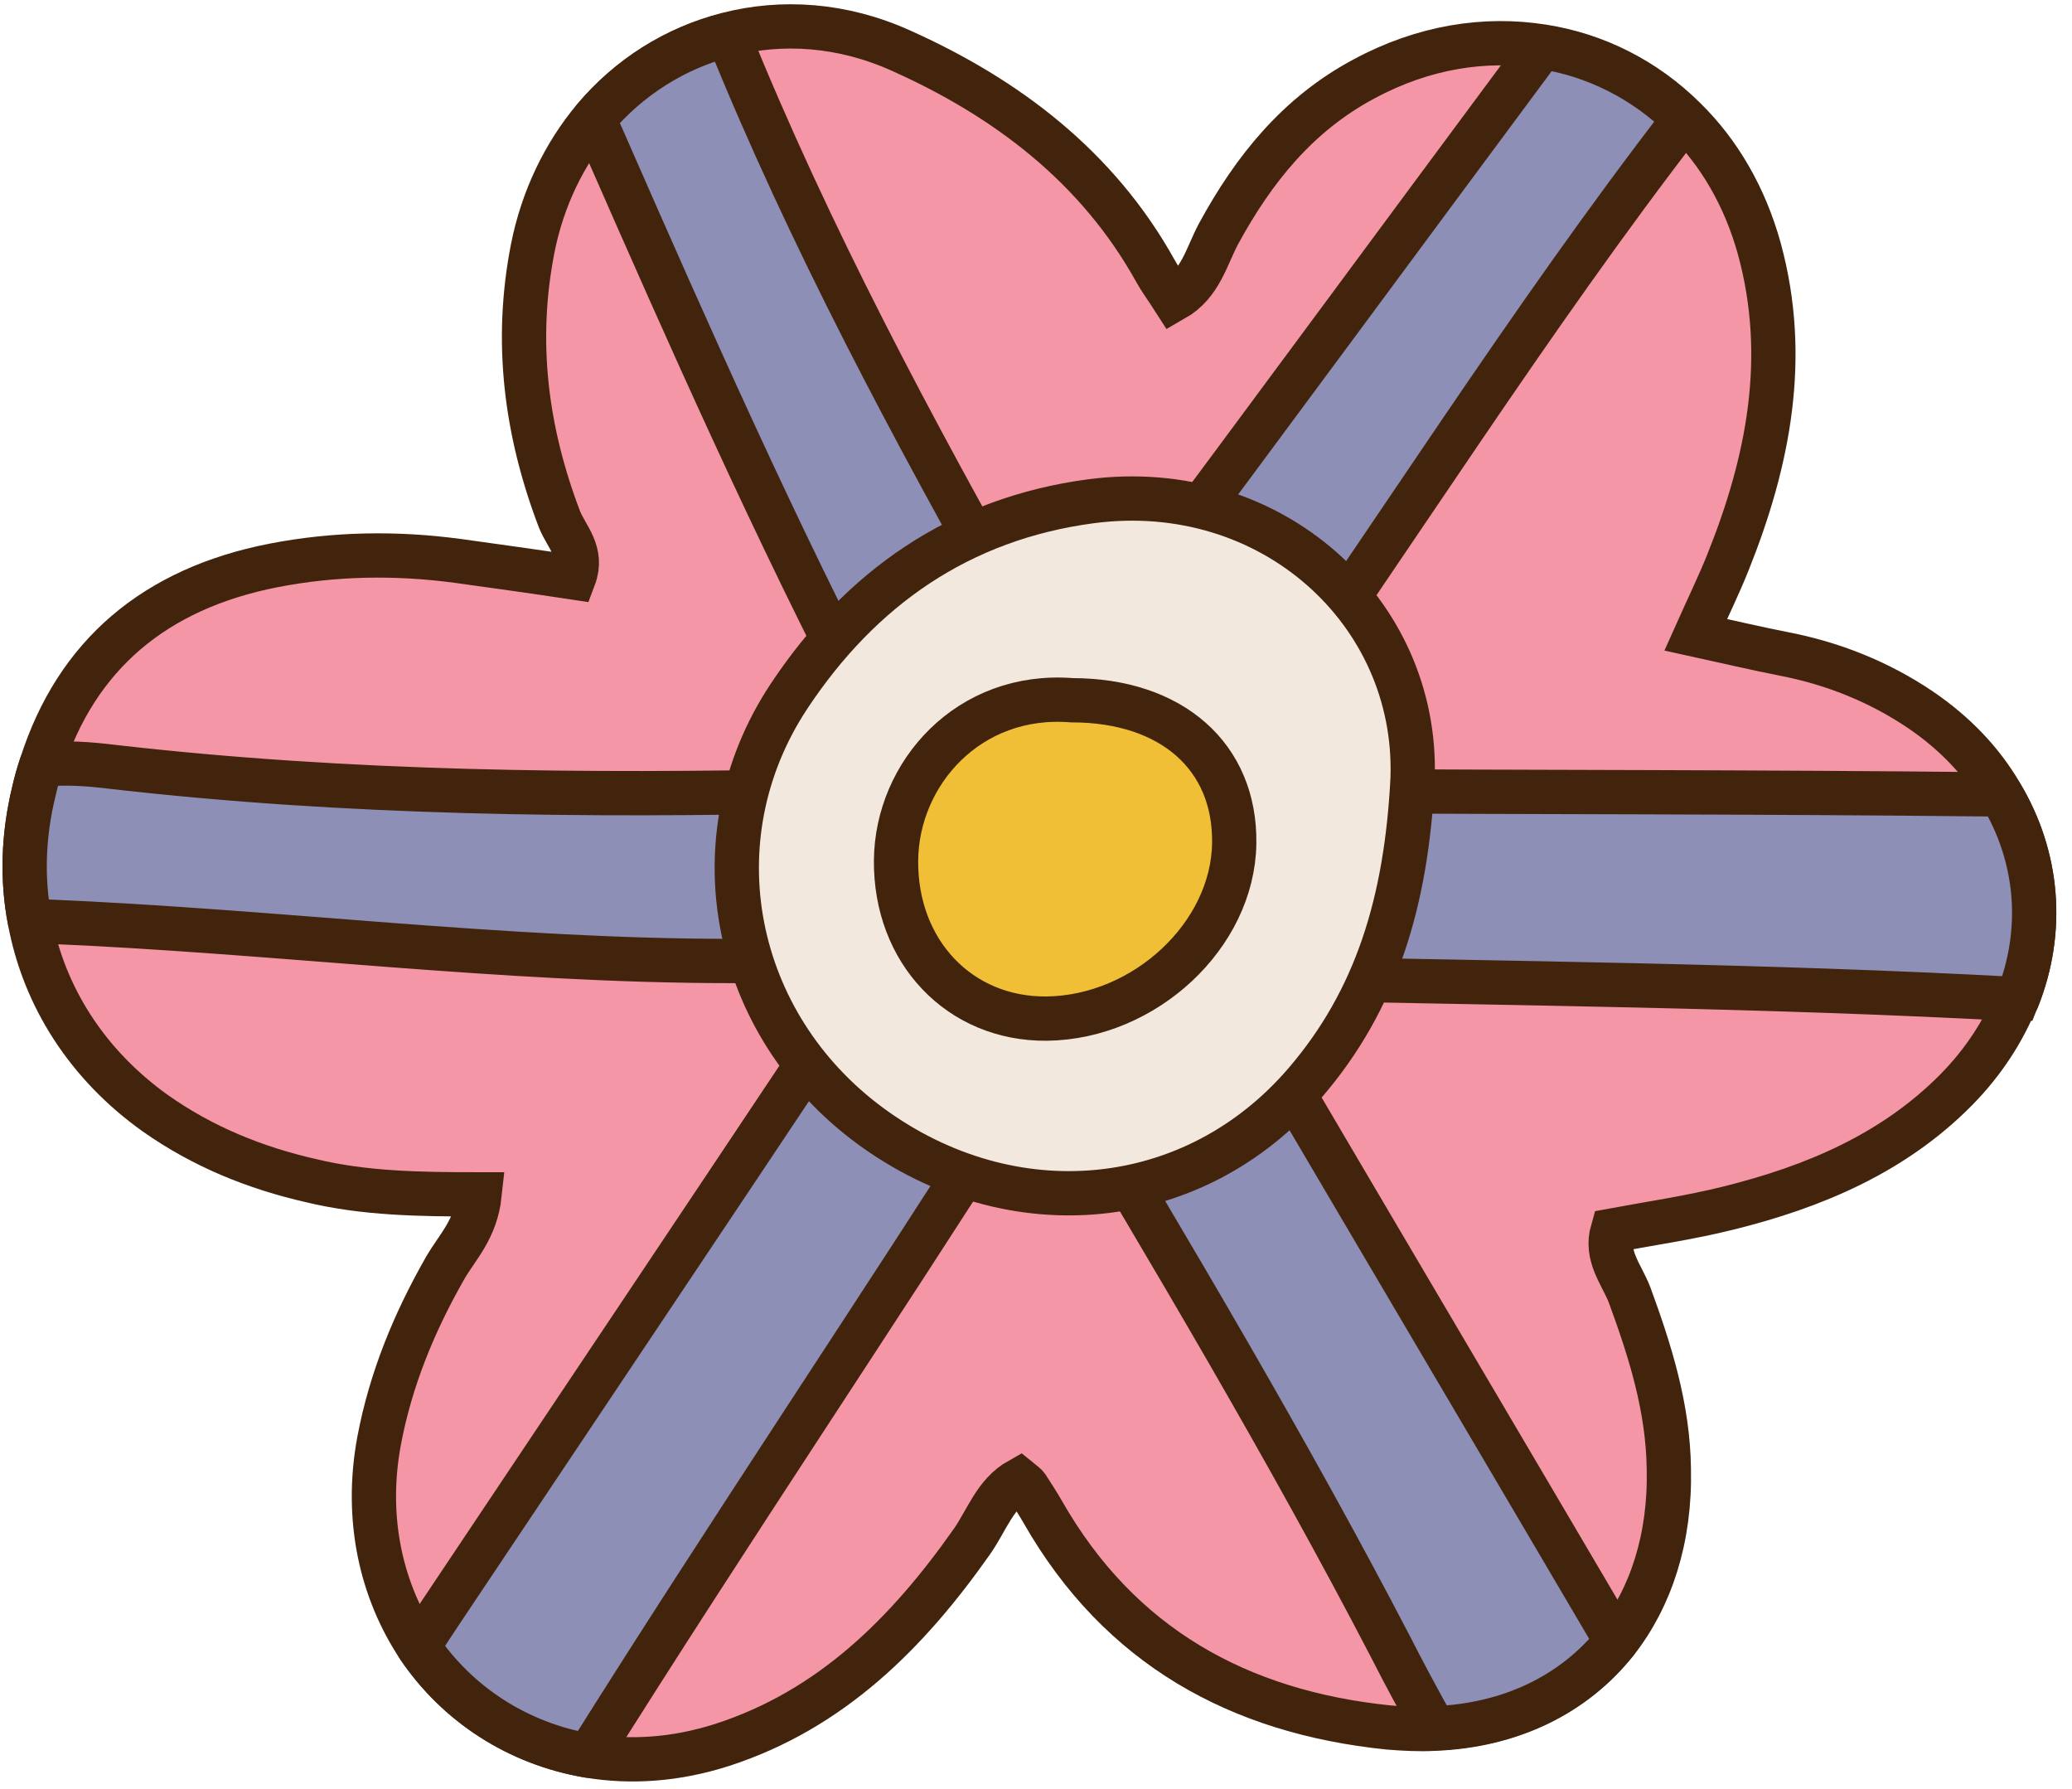
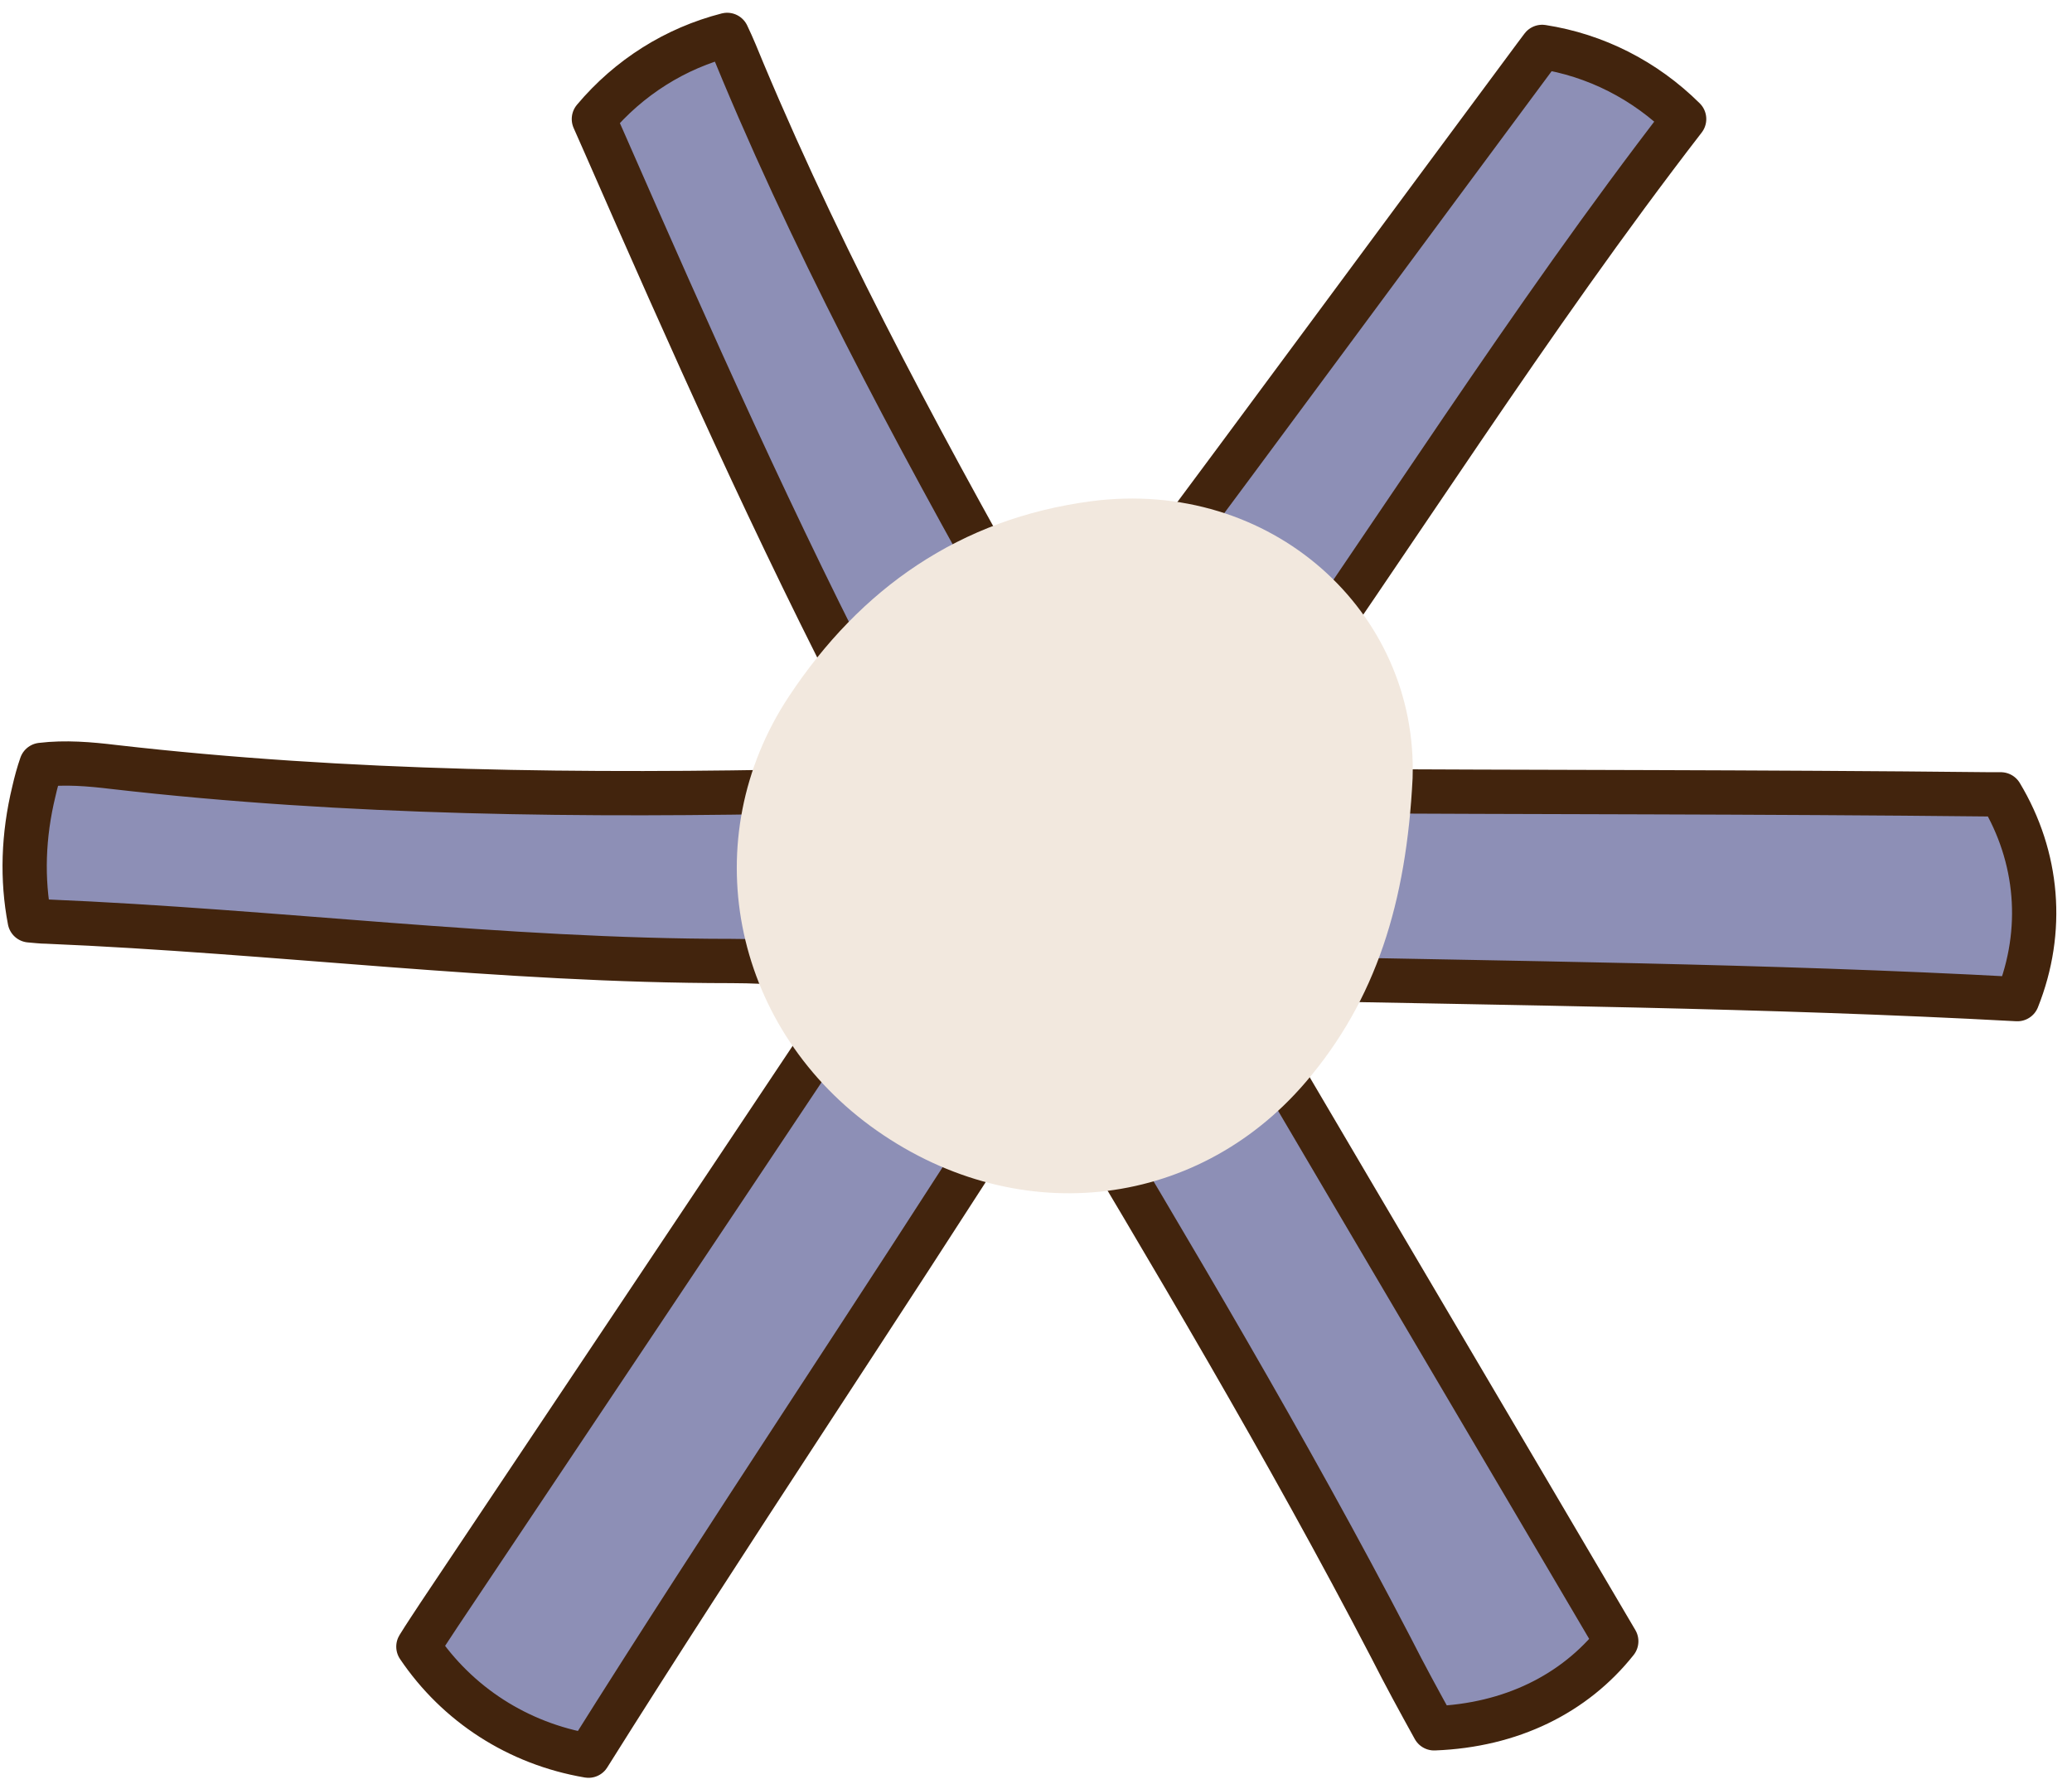
<svg xmlns="http://www.w3.org/2000/svg" width="117" height="101" viewBox="0 0 117 101" fill="none">
-   <path d="M113.867 56.38C113.142 58.182 112.02 59.938 110.478 61.505C106.925 65.109 102.414 67.005 97.6 68.199C95.449 68.737 93.205 69.064 91.055 69.462C90.635 70.913 91.569 71.943 92.013 73.09C93.182 76.272 94.187 79.455 94.234 82.895C94.327 86.827 93.229 90.173 91.266 92.677C88.905 95.65 85.329 97.428 80.982 97.592C80.163 97.639 79.299 97.592 78.411 97.522C69.95 96.656 63.218 92.935 58.895 85.376C58.614 84.885 58.31 84.416 58.006 83.948C57.936 83.831 57.819 83.761 57.562 83.551C56.183 84.323 55.716 85.844 54.874 87.037C51.252 92.186 46.928 96.516 40.781 98.505C38.163 99.347 35.592 99.511 33.231 99.113C29.235 98.434 25.822 96.211 23.625 92.958C21.545 89.822 20.587 85.774 21.405 81.351C22.059 77.864 23.392 74.634 25.145 71.569C25.822 70.398 26.874 69.392 27.084 67.426C23.672 67.426 20.587 67.379 17.572 66.654C14.393 65.929 11.448 64.735 8.76 62.839C4.927 60.101 2.473 56.263 1.678 51.957C1.234 49.641 1.304 47.183 1.912 44.679C2.029 44.164 2.169 43.673 2.333 43.181C4.319 36.956 8.76 33.235 15.421 31.925C18.904 31.246 22.387 31.199 25.869 31.667C28.066 31.972 30.263 32.276 32.413 32.603C32.951 31.176 31.993 30.31 31.595 29.327C29.702 24.366 29.048 19.311 30.076 14.045C30.637 11.19 31.876 8.686 33.535 6.697C35.522 4.333 38.14 2.695 41.061 1.946C44.146 1.151 47.559 1.361 50.878 2.859C56.838 5.527 61.98 9.412 65.252 15.309C65.509 15.777 65.859 16.245 66.28 16.901C67.799 16.035 68.127 14.467 68.805 13.203C70.791 9.552 73.292 6.44 77.032 4.45C80.374 2.648 83.856 2.11 87.105 2.625C90.12 3.093 92.902 4.497 95.122 6.697C97.062 8.593 98.534 11.097 99.352 14.069C101.012 20.177 99.867 26.027 97.576 31.738C97.062 33.025 96.454 34.265 95.753 35.833C97.576 36.231 99.142 36.605 100.708 36.91C103.489 37.448 106.084 38.477 108.444 40.069C110.408 41.403 111.927 43.018 112.979 44.82C115.106 48.353 115.456 52.519 113.914 56.38" fill="#F596A6" />
-   <path d="M113.867 56.38C113.142 58.182 112.02 59.938 110.478 61.505C106.925 65.109 102.414 67.005 97.6 68.199C95.449 68.737 93.205 69.064 91.055 69.462C90.635 70.913 91.569 71.943 92.013 73.09C93.182 76.272 94.187 79.455 94.234 82.895C94.327 86.827 93.229 90.173 91.266 92.677C88.905 95.65 85.329 97.428 80.982 97.592C80.163 97.639 79.299 97.592 78.411 97.522C69.95 96.656 63.218 92.935 58.895 85.376C58.614 84.885 58.31 84.416 58.006 83.948C57.936 83.831 57.819 83.761 57.562 83.551C56.183 84.323 55.716 85.844 54.874 87.037C51.252 92.186 46.928 96.516 40.781 98.505C38.163 99.347 35.592 99.511 33.231 99.113C29.235 98.434 25.822 96.211 23.625 92.958C21.545 89.822 20.587 85.774 21.405 81.351C22.059 77.864 23.392 74.634 25.145 71.569C25.822 70.398 26.874 69.392 27.084 67.426C23.672 67.426 20.587 67.379 17.572 66.654C14.393 65.928 11.448 64.735 8.76 62.839C4.927 60.101 2.473 56.263 1.678 51.957C1.234 49.641 1.304 47.183 1.912 44.679C2.029 44.164 2.169 43.673 2.333 43.181C4.319 36.956 8.76 33.235 15.421 31.925C18.904 31.246 22.387 31.199 25.869 31.667C28.066 31.972 30.263 32.276 32.413 32.603C32.951 31.176 31.993 30.31 31.595 29.327C29.702 24.366 29.048 19.311 30.076 14.045C30.637 11.19 31.876 8.686 33.535 6.697C35.522 4.333 38.14 2.695 41.061 1.946C44.146 1.151 47.559 1.361 50.878 2.859C56.838 5.527 61.98 9.412 65.252 15.309C65.509 15.777 65.859 16.245 66.28 16.901C67.799 16.035 68.127 14.467 68.805 13.203C70.791 9.552 73.292 6.44 77.032 4.45C80.374 2.648 83.856 2.11 87.105 2.625C90.12 3.093 92.902 4.497 95.122 6.697C97.062 8.593 98.534 11.097 99.352 14.069C101.012 20.177 99.867 26.027 97.576 31.738C97.062 33.025 96.454 34.265 95.753 35.833C97.576 36.231 99.142 36.605 100.708 36.91C103.489 37.448 106.084 38.477 108.444 40.069C110.408 41.403 111.927 43.018 112.979 44.82C115.106 48.353 115.456 52.519 113.914 56.38H113.867Z" stroke="#42240D" stroke-width="2.5" stroke-miterlimit="10" />
  <path d="M70.02 55.444C69.809 56.965 70.721 57.761 71.259 58.697C77.92 70.024 84.604 81.327 91.266 92.654C88.905 95.626 85.329 97.405 80.982 97.569C80.14 96.047 79.322 94.55 78.551 93.028C72.661 81.702 66.117 70.749 59.619 59.867C58.123 59.68 57.913 60.874 57.445 61.622C49.475 74.166 41.131 86.523 33.231 99.113C29.235 98.434 25.822 96.211 23.625 92.958C23.999 92.35 24.396 91.765 24.794 91.156C32.133 80.18 39.472 69.228 46.788 58.252C47.465 57.246 48.4 56.31 48.494 54.625C46.016 54.508 43.656 54.251 41.295 54.251C28.37 54.251 15.562 52.566 2.66 52.027C2.333 52.027 2.006 51.981 1.678 51.957C1.234 49.64 1.304 47.183 1.912 44.679C2.029 44.164 2.169 43.649 2.333 43.181C3.688 43.017 5.067 43.135 6.423 43.298C19.675 44.819 32.998 44.937 46.32 44.656C47.722 44.656 49.101 44.656 50.434 44.656C51.088 42.83 49.919 41.754 49.312 40.56C43.796 29.982 38.958 19.077 34.166 8.148L33.535 6.72C35.522 4.357 38.14 2.719 41.061 1.97C41.388 2.648 41.669 3.35 41.949 4.029C46.741 15.45 52.677 26.285 58.754 37.026C59.105 37.635 59.432 38.267 60.203 38.524C61.816 37.19 62.844 35.342 64.107 33.633C71.656 23.5 79.135 13.343 86.661 3.21C86.801 3.023 86.942 2.836 87.082 2.648C90.097 3.116 92.878 4.521 95.099 6.72C86.311 18.094 78.691 30.287 70.417 41.988C69.973 42.643 69.225 43.228 69.576 44.328C70.861 44.937 72.264 44.632 73.596 44.656C86.498 44.726 99.399 44.703 112.324 44.843C112.535 44.843 112.768 44.843 112.979 44.843C115.106 48.377 115.456 52.542 113.914 56.404C99.656 55.631 85.376 55.514 71.095 55.21C70.838 55.21 70.557 55.327 70.067 55.468" fill="#8D8FB6" />
  <path d="M70.02 55.444C69.809 56.965 70.721 57.761 71.259 58.697C77.92 70.024 84.604 81.327 91.266 92.654C88.905 95.626 85.329 97.405 80.982 97.569C80.14 96.047 79.322 94.55 78.551 93.028C72.661 81.702 66.117 70.749 59.619 59.867C58.123 59.68 57.913 60.874 57.445 61.622C49.475 74.166 41.131 86.523 33.231 99.113C29.235 98.434 25.822 96.211 23.625 92.958C23.999 92.35 24.396 91.765 24.794 91.156C32.133 80.18 39.472 69.228 46.788 58.252C47.465 57.246 48.4 56.31 48.494 54.625C46.016 54.508 43.656 54.251 41.295 54.251C28.37 54.251 15.562 52.566 2.66 52.027C2.333 52.027 2.006 51.981 1.678 51.957C1.234 49.64 1.304 47.183 1.912 44.679C2.029 44.164 2.169 43.649 2.333 43.181C3.688 43.017 5.067 43.135 6.423 43.298C19.675 44.819 32.998 44.937 46.32 44.656C47.722 44.656 49.101 44.656 50.434 44.656C51.088 42.83 49.919 41.754 49.312 40.56C43.796 29.982 38.958 19.077 34.166 8.148L33.535 6.72C35.522 4.357 38.14 2.719 41.061 1.97C41.388 2.648 41.669 3.35 41.949 4.029C46.741 15.45 52.677 26.285 58.754 37.026C59.105 37.635 59.432 38.267 60.203 38.524C61.816 37.19 62.844 35.342 64.107 33.633C71.656 23.5 79.135 13.343 86.661 3.21C86.801 3.023 86.942 2.836 87.082 2.648C90.097 3.116 92.878 4.521 95.099 6.72C86.311 18.094 78.691 30.287 70.417 41.988C69.973 42.643 69.225 43.228 69.576 44.328C70.861 44.937 72.264 44.632 73.596 44.656C86.498 44.726 99.399 44.703 112.324 44.843C112.535 44.843 112.768 44.843 112.979 44.843C115.106 48.377 115.456 52.542 113.914 56.404C99.656 55.631 85.376 55.514 71.095 55.21C70.838 55.21 70.557 55.327 70.067 55.468L70.02 55.444Z" stroke="#42240D" stroke-width="2.5" stroke-linecap="round" stroke-linejoin="round" />
  <path d="M79.766 43.93C79.416 50.928 77.709 56.45 73.713 61.108C67.449 68.409 57.165 69.439 49.148 63.565C41.318 57.808 39.238 47.347 44.544 39.32C48.587 33.212 54.197 29.28 61.606 28.297C71.796 26.963 80.07 34.546 79.766 43.907" fill="#F2E8DE" />
-   <path d="M79.766 43.93C79.416 50.928 77.709 56.45 73.713 61.108C67.449 68.409 57.165 69.439 49.148 63.565C41.318 57.808 39.238 47.347 44.544 39.32C48.587 33.212 54.197 29.28 61.606 28.297C71.796 26.963 80.07 34.546 79.766 43.907V43.93Z" stroke="#42240D" stroke-width="2.5" stroke-miterlimit="10" />
-   <path d="M60.531 39.531C66.163 39.531 69.763 42.713 69.693 47.605C69.623 52.8 64.644 57.434 59.105 57.504C54.197 57.55 50.55 53.736 50.597 48.564C50.644 43.673 54.688 39.063 60.531 39.531Z" fill="#F0BF36" />
-   <path d="M60.531 39.531C66.163 39.531 69.763 42.713 69.693 47.605C69.623 52.8 64.644 57.434 59.105 57.504C54.197 57.55 50.55 53.736 50.597 48.564C50.644 43.673 54.688 39.063 60.531 39.531Z" stroke="#42240D" stroke-width="2.5" stroke-miterlimit="10" />
</svg>